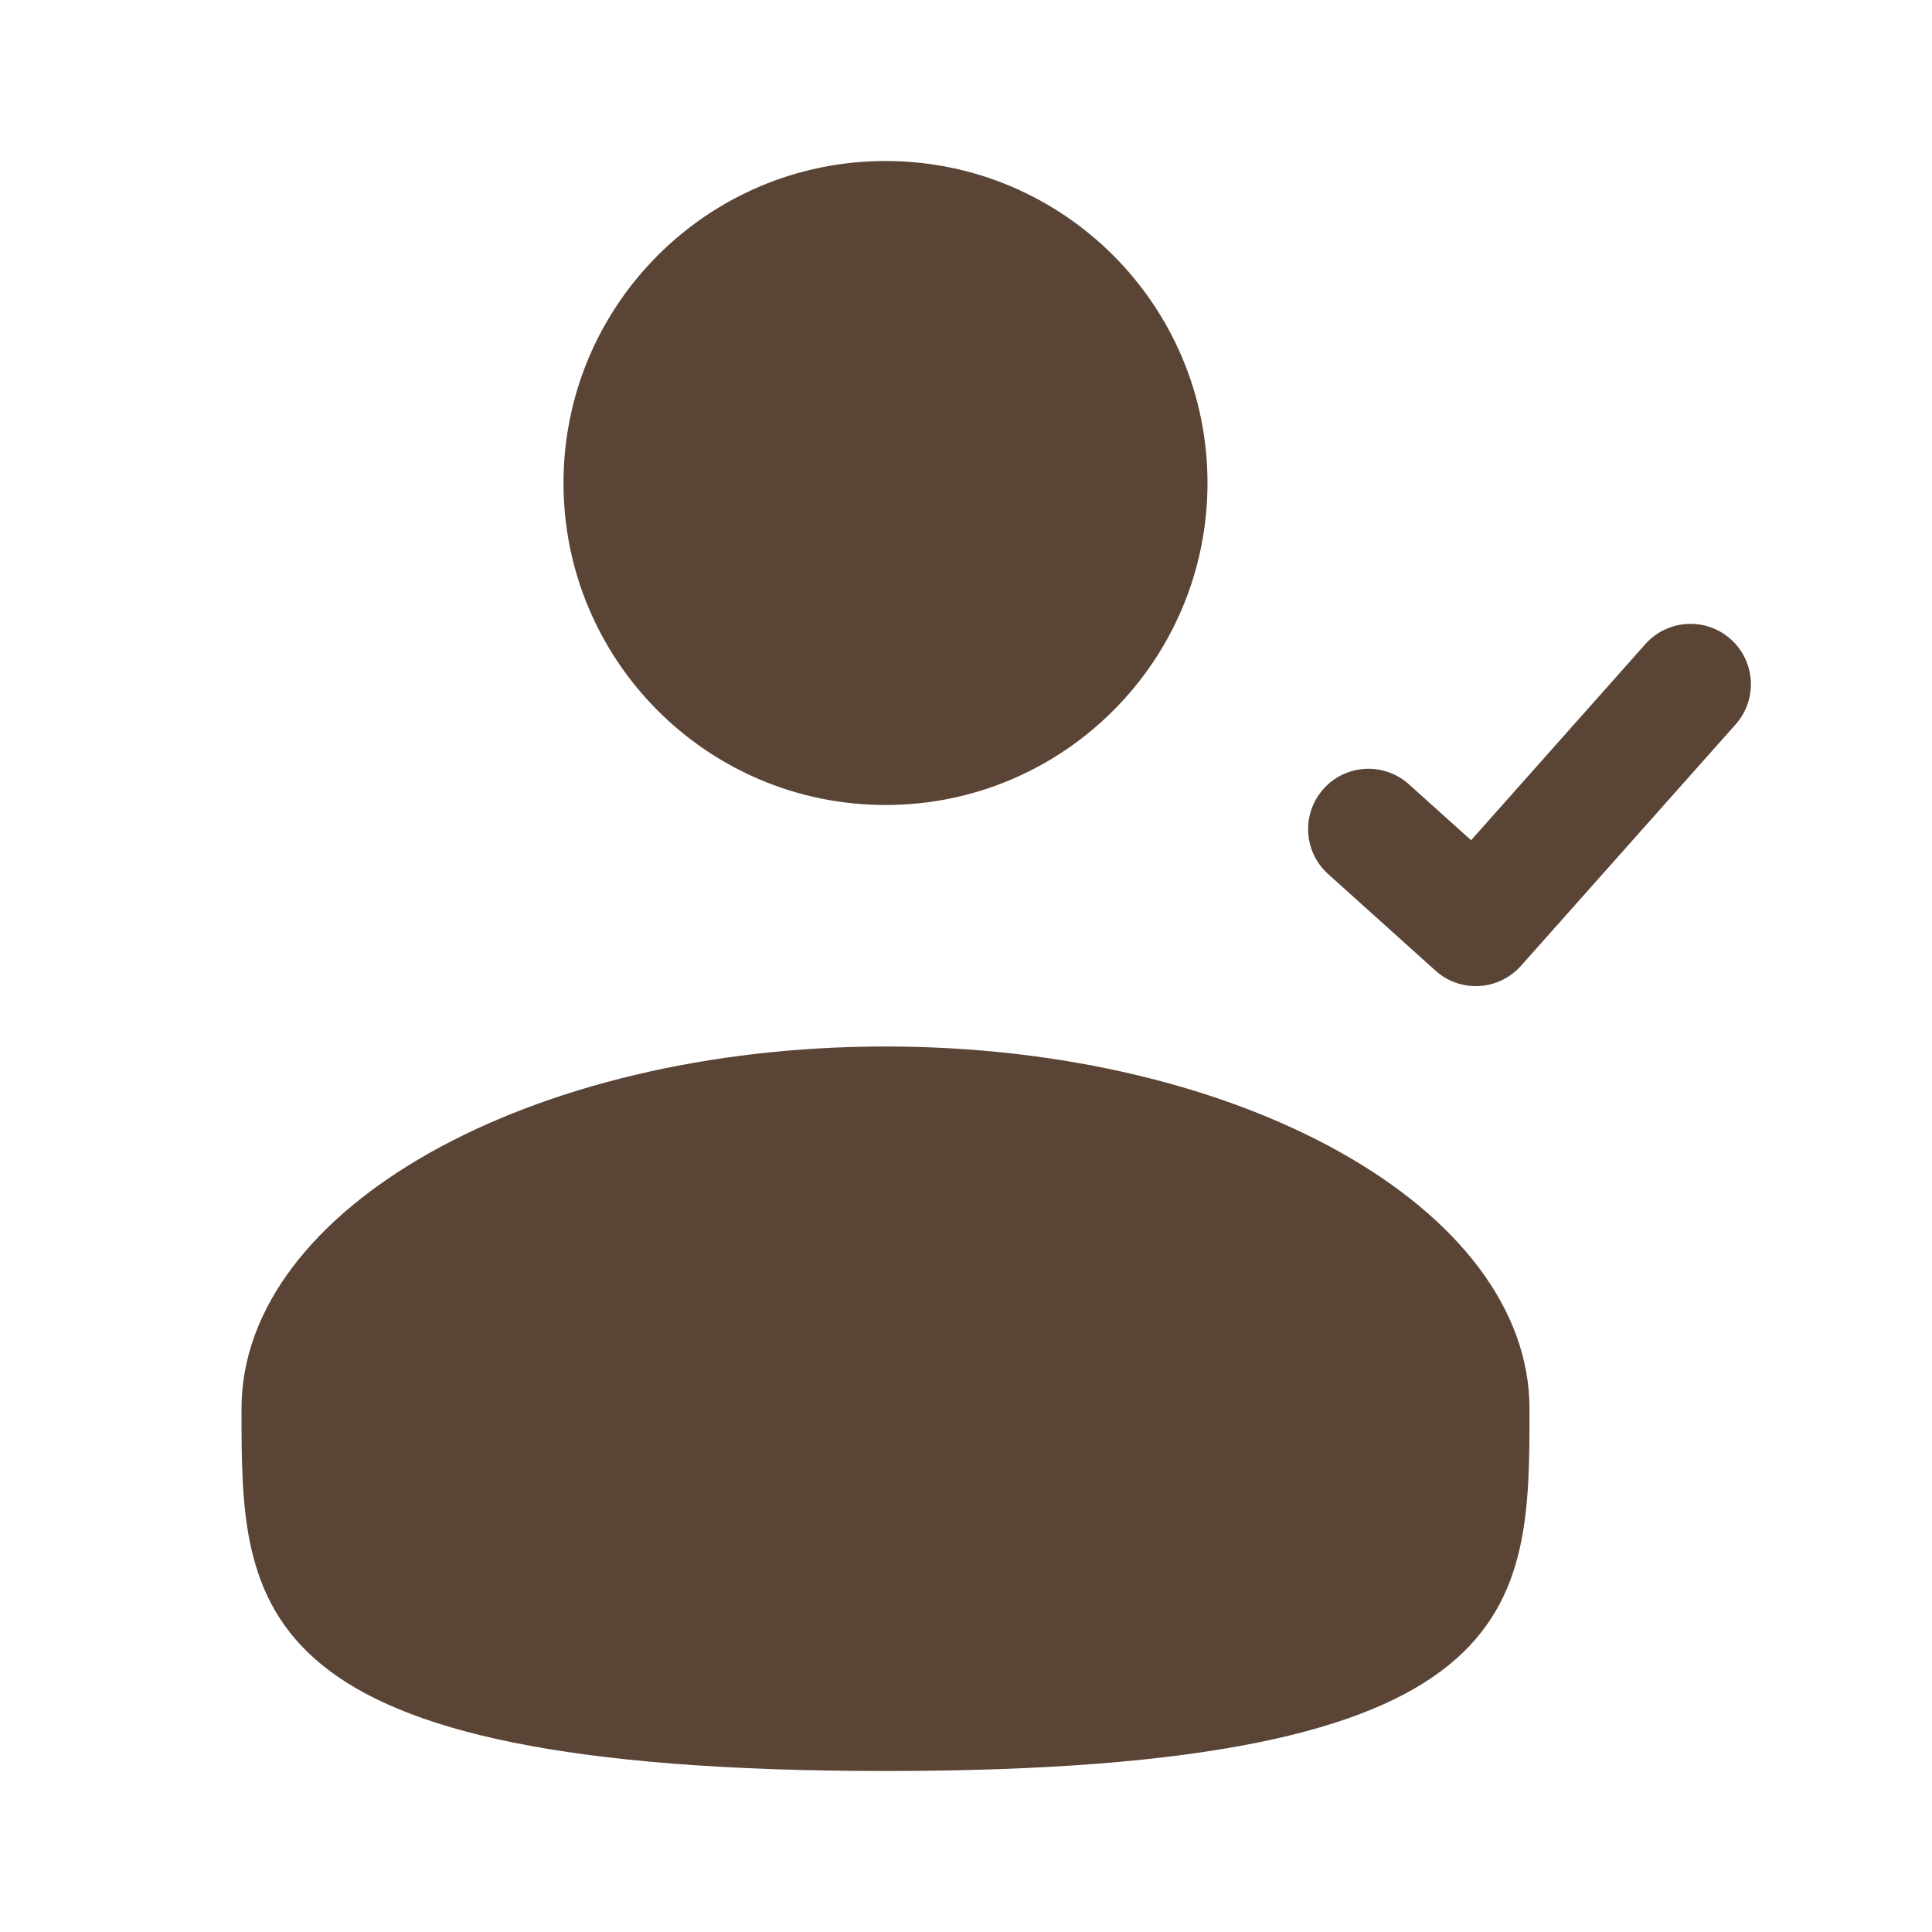
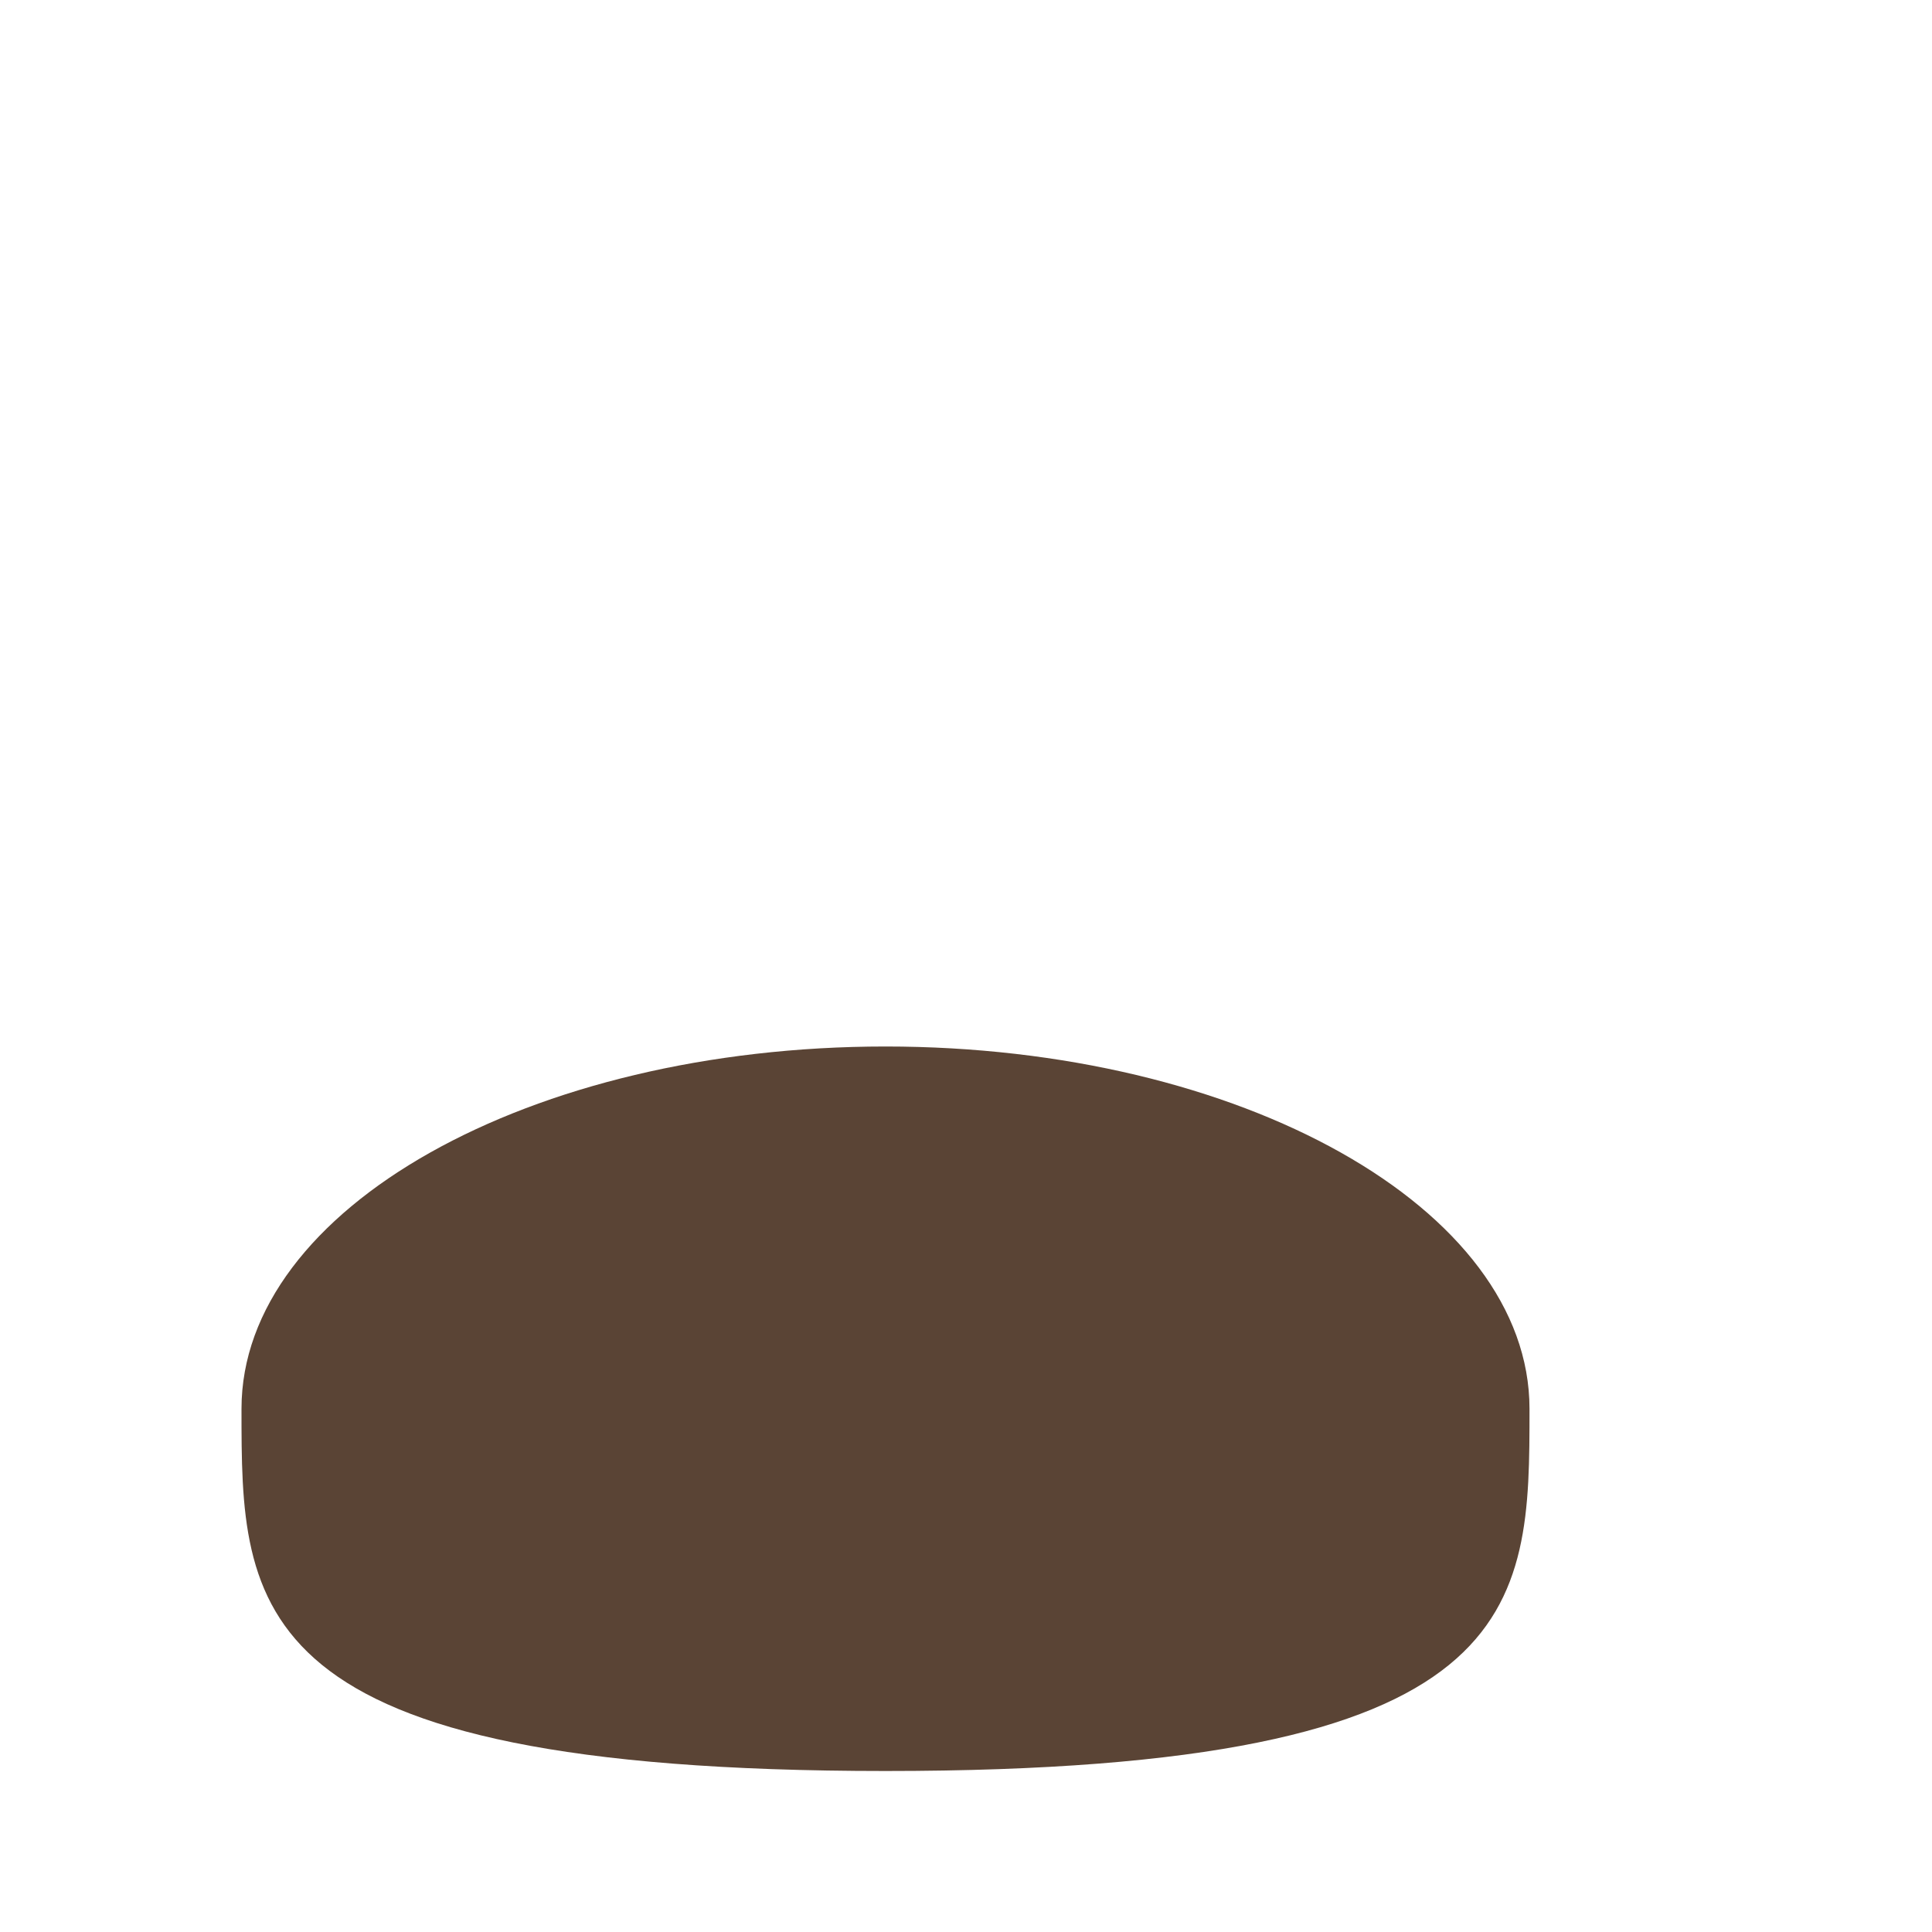
<svg xmlns="http://www.w3.org/2000/svg" width="30" height="30" viewBox="0 0 30 30" fill="none">
-   <path d="M18.75 7.5C18.75 10.261 16.511 12.5 13.75 12.5C10.989 12.5 8.75 10.261 8.75 7.5C8.75 4.739 10.989 2.5 13.75 2.5C16.511 2.5 18.75 4.739 18.75 7.5Z" fill="#5A4435" />
  <path d="M23.75 21.875C23.75 24.982 23.75 27.5 13.75 27.5C3.75 27.5 3.75 24.982 3.75 21.875C3.75 18.768 8.227 16.25 13.75 16.25C19.273 16.25 23.75 18.768 23.75 21.875Z" fill="#5A4435" />
-   <path d="M26.951 11.248C27.295 10.861 27.26 10.268 26.873 9.924C26.486 9.58 25.893 9.615 25.549 10.002L22.843 13.047L21.877 12.178C21.492 11.832 20.899 11.863 20.553 12.248C20.207 12.633 20.238 13.226 20.623 13.572L22.29 15.072C22.475 15.239 22.72 15.325 22.969 15.311C23.218 15.297 23.451 15.184 23.617 14.998L26.951 11.248Z" fill="#5A4435" />
</svg>